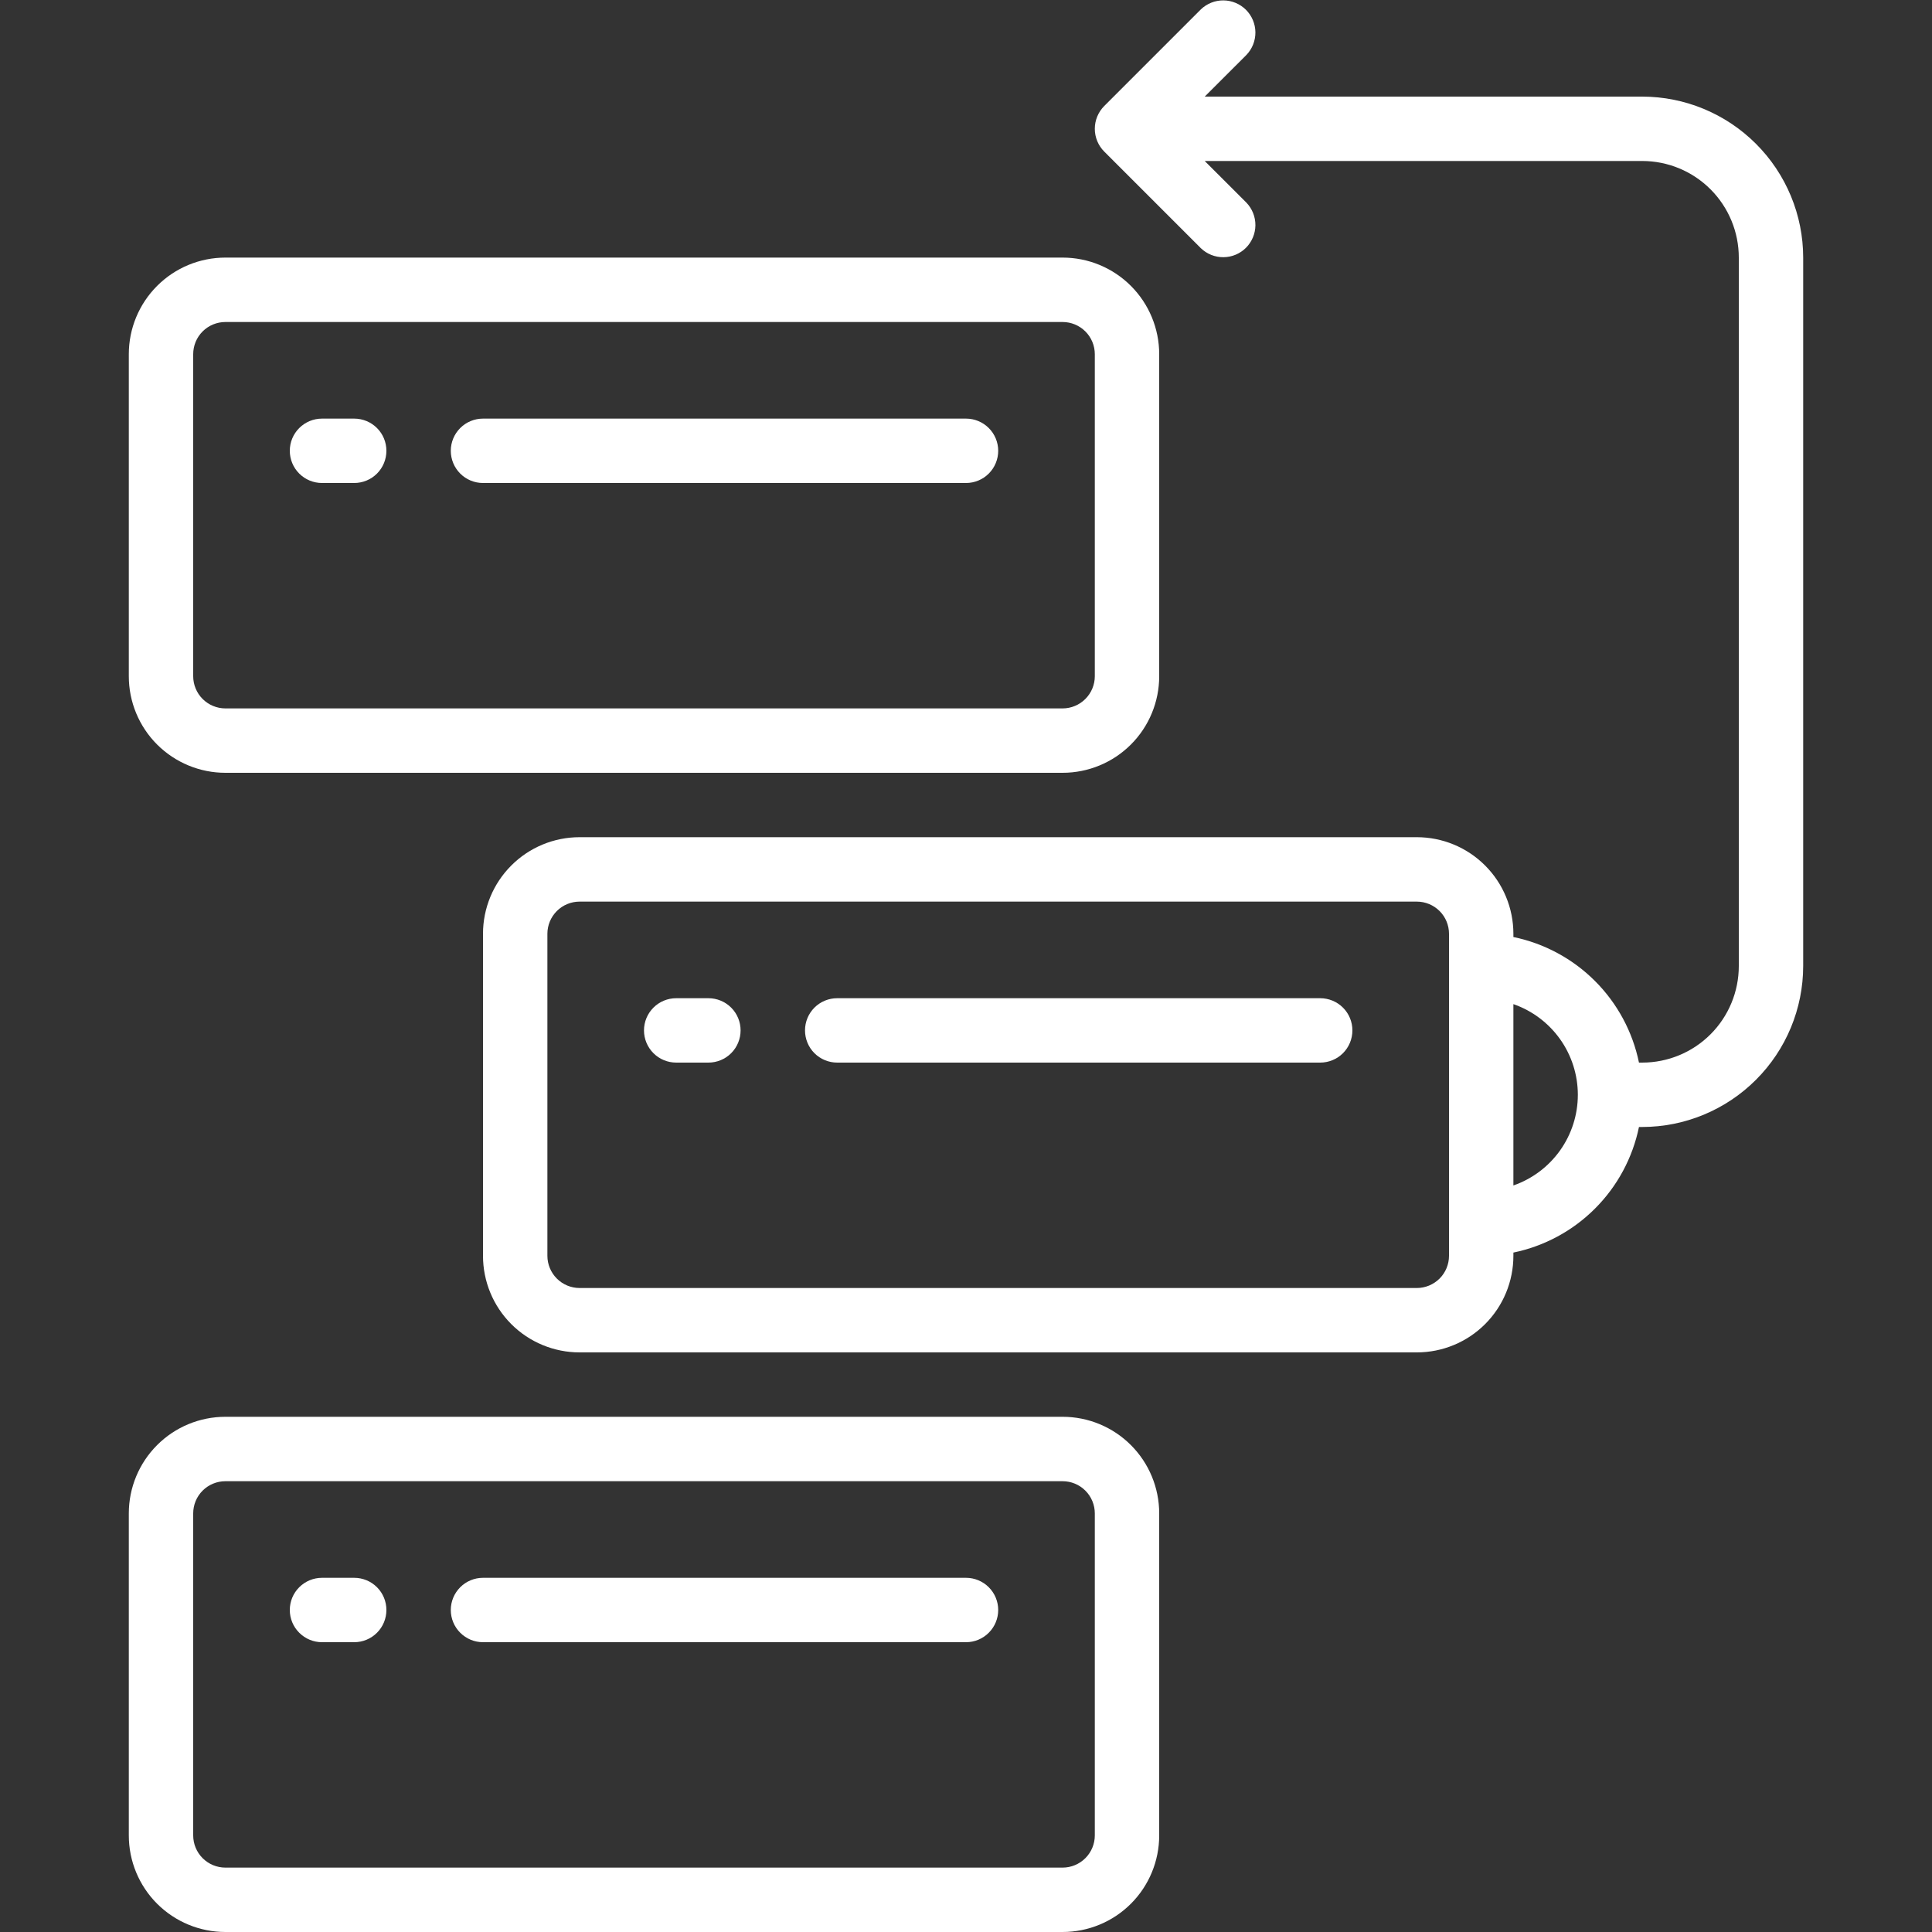
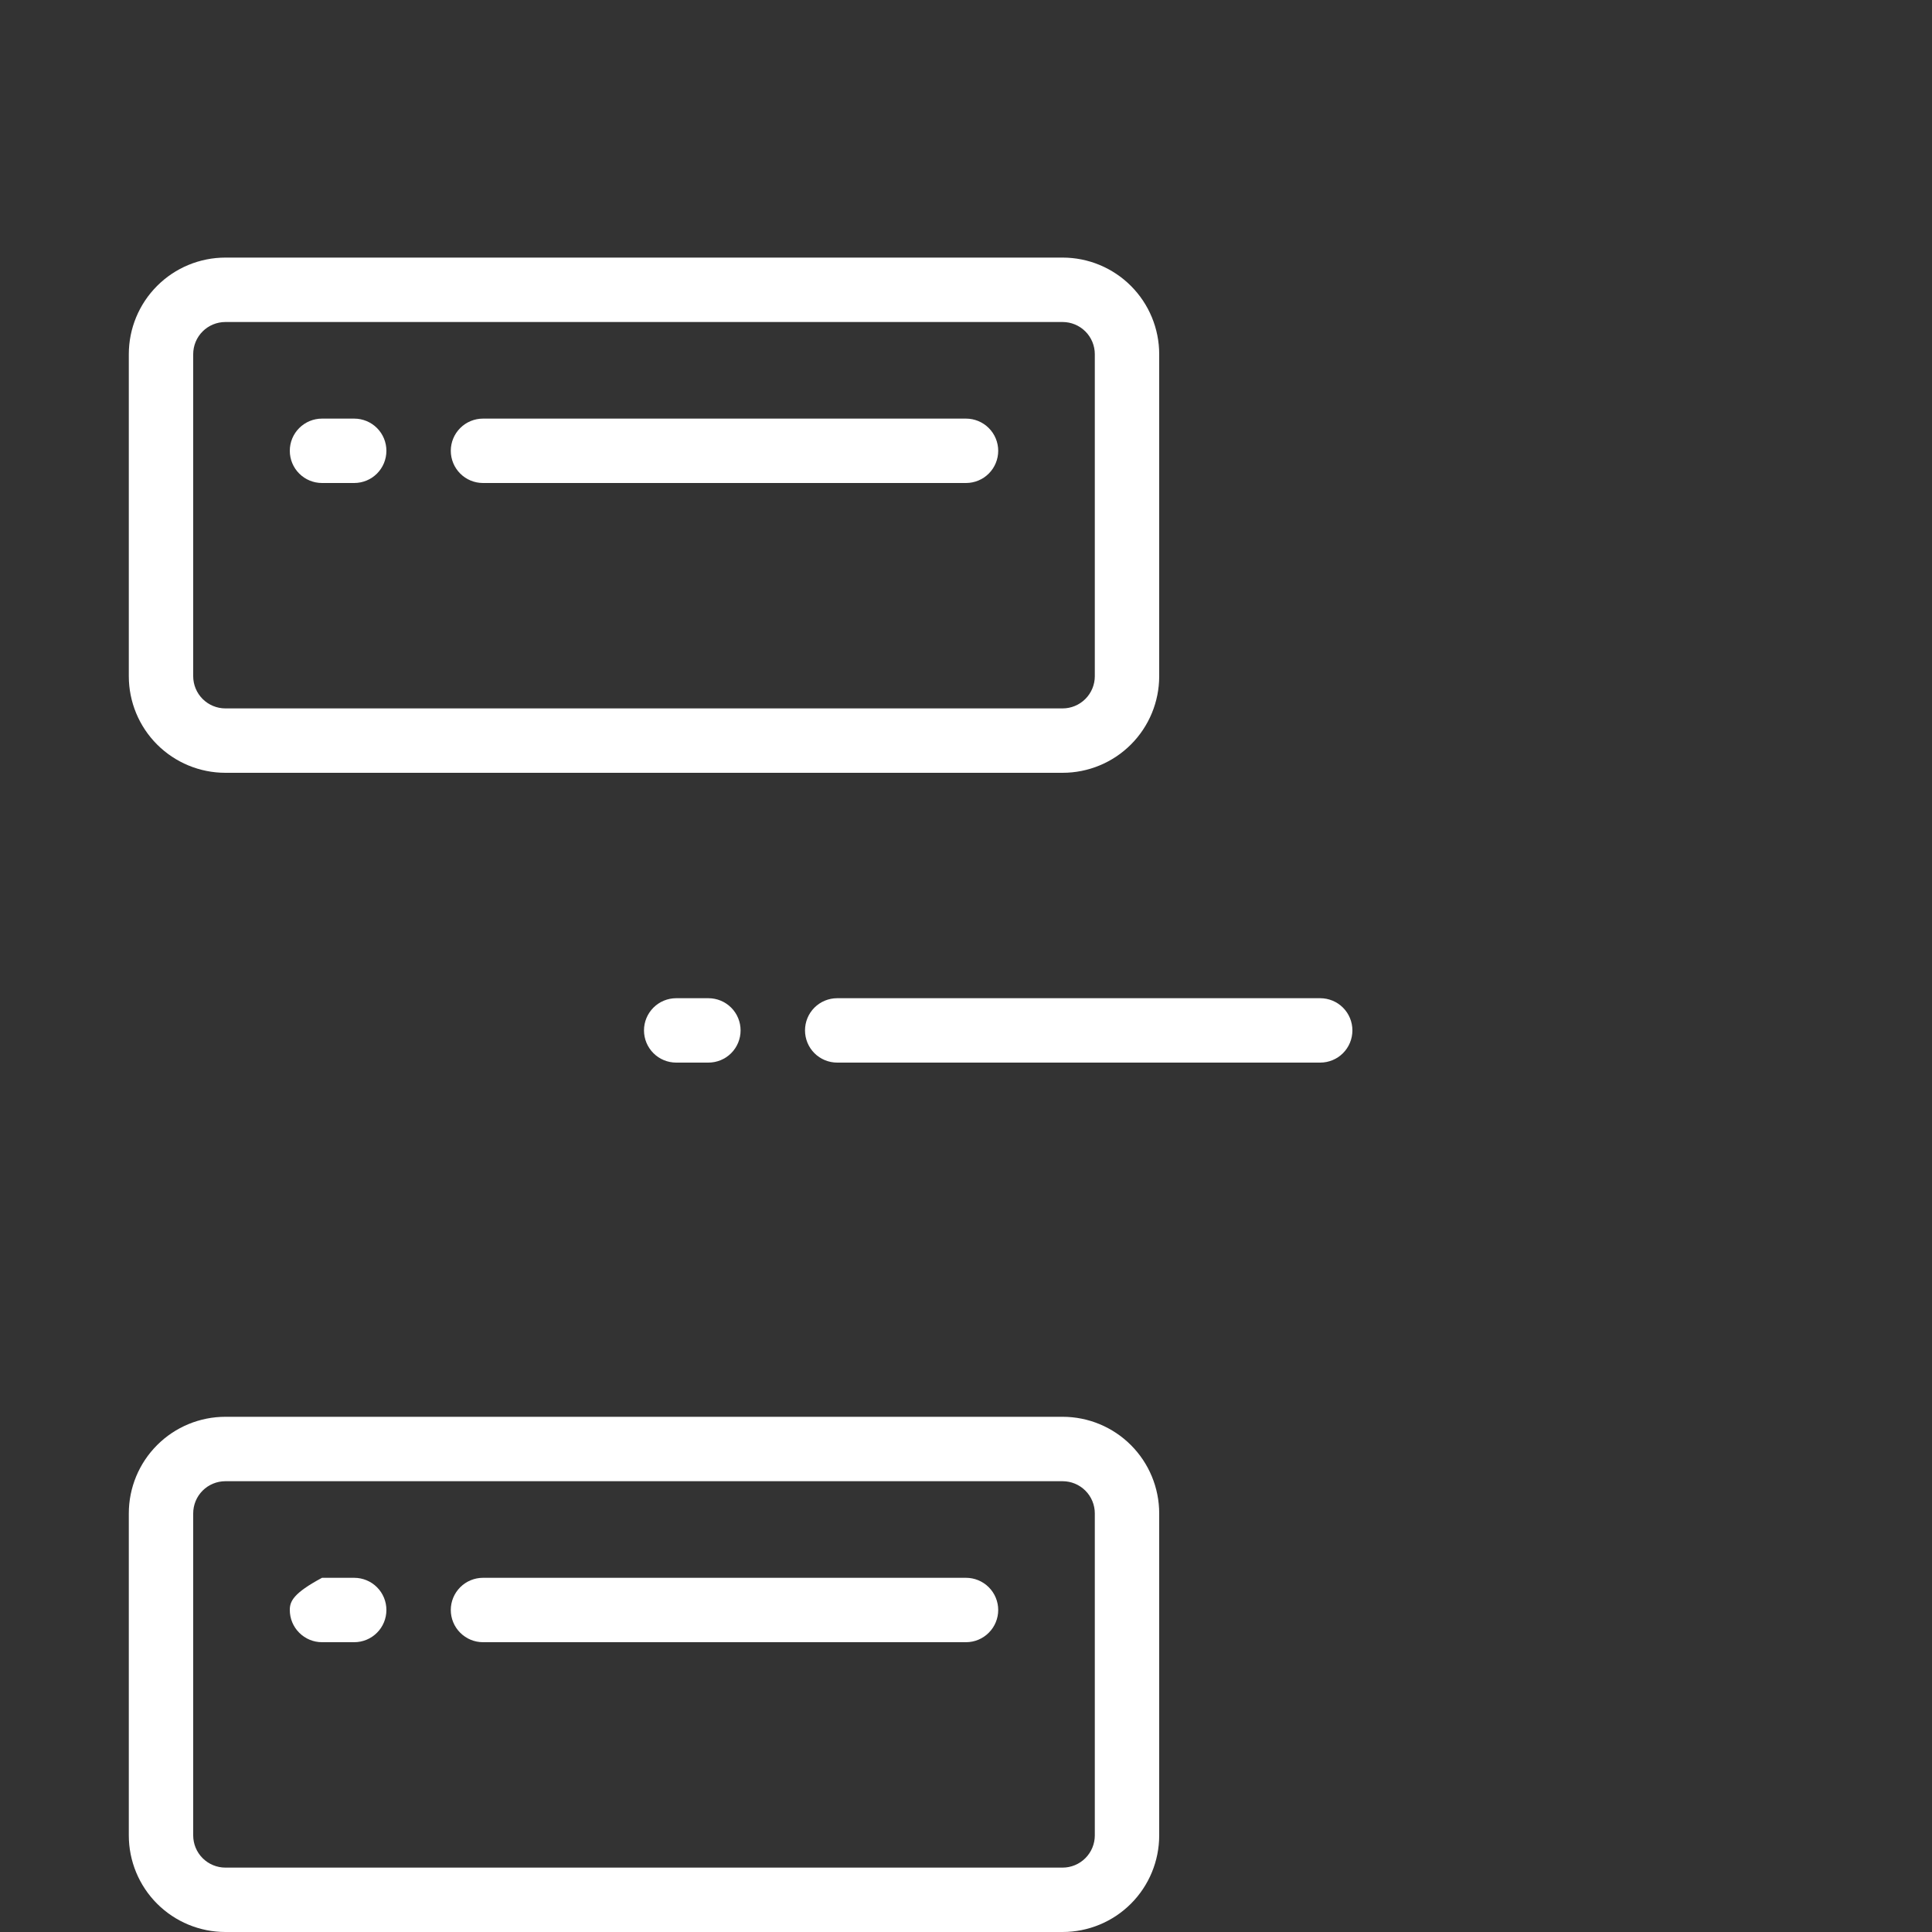
<svg xmlns="http://www.w3.org/2000/svg" width="64" height="64" viewBox="0 0 64 64" fill="none">
  <rect x="0" y="0" width="64" height="64" fill="#333333" stroke="none" />
  <g clip-path="url(#clip0_120_179)">
    <path d="M7.467 25.6H35.2C36.049 25.6 36.863 25.263 37.463 24.663C38.063 24.063 38.4 23.249 38.4 22.4V11.733C38.4 10.885 38.063 10.071 37.463 9.471C36.863 8.87 36.049 8.533 35.2 8.533H7.467C6.618 8.533 5.804 8.87 5.204 9.471C4.604 10.071 4.267 10.885 4.267 11.733V22.4C4.267 23.249 4.604 24.063 5.204 24.663C5.804 25.263 6.618 25.6 7.467 25.6ZM6.4 11.733C6.4 11.45 6.512 11.179 6.712 10.979C6.912 10.779 7.184 10.667 7.467 10.667H35.2C35.483 10.667 35.754 10.779 35.954 10.979C36.154 11.179 36.267 11.45 36.267 11.733V22.4C36.267 22.683 36.154 22.954 35.954 23.154C35.754 23.354 35.483 23.467 35.2 23.467H7.467C7.184 23.467 6.912 23.354 6.712 23.154C6.512 22.954 6.4 22.683 6.4 22.4V11.733Z" fill="white" />
    <path d="M35.2 46.933H7.467C6.618 46.933 5.804 47.27 5.204 47.871C4.604 48.471 4.267 49.285 4.267 50.133V60.8C4.267 61.649 4.604 62.463 5.204 63.063C5.804 63.663 6.618 64 7.467 64H35.2C36.049 64 36.863 63.663 37.463 63.063C38.063 62.463 38.4 61.649 38.4 60.8V50.133C38.4 49.285 38.063 48.471 37.463 47.871C36.863 47.27 36.049 46.933 35.2 46.933ZM36.267 60.8C36.267 61.083 36.154 61.354 35.954 61.554C35.754 61.754 35.483 61.867 35.2 61.867H7.467C7.184 61.867 6.912 61.754 6.712 61.554C6.512 61.354 6.4 61.083 6.4 60.8V50.133C6.4 49.85 6.512 49.579 6.712 49.379C6.912 49.179 7.184 49.067 7.467 49.067H35.2C35.483 49.067 35.754 49.179 35.954 49.379C36.154 49.579 36.267 49.85 36.267 50.133V60.8Z" fill="white" />
    <path d="M10.667 16H11.733C12.016 16 12.288 15.888 12.488 15.688C12.688 15.488 12.8 15.216 12.8 14.933C12.8 14.65 12.688 14.379 12.488 14.179C12.288 13.979 12.016 13.867 11.733 13.867H10.667C10.384 13.867 10.113 13.979 9.913 14.179C9.712 14.379 9.6 14.65 9.6 14.933C9.6 15.216 9.712 15.488 9.913 15.688C10.113 15.888 10.384 16 10.667 16Z" fill="white" />
    <path d="M16 16H32C32.283 16 32.554 15.888 32.754 15.688C32.954 15.488 33.067 15.216 33.067 14.933C33.067 14.65 32.954 14.379 32.754 14.179C32.554 13.979 32.283 13.867 32 13.867H16C15.717 13.867 15.446 13.979 15.246 14.179C15.046 14.379 14.933 14.65 14.933 14.933C14.933 15.216 15.046 15.488 15.246 15.688C15.446 15.888 15.717 16 16 16Z" fill="white" />
    <path d="M22.4 35.2H23.467C23.75 35.2 24.021 35.088 24.221 34.888C24.421 34.688 24.533 34.416 24.533 34.133C24.533 33.85 24.421 33.579 24.221 33.379C24.021 33.179 23.75 33.067 23.467 33.067H22.4C22.117 33.067 21.846 33.179 21.646 33.379C21.446 33.579 21.333 33.85 21.333 34.133C21.333 34.416 21.446 34.688 21.646 34.888C21.846 35.088 22.117 35.2 22.4 35.2Z" fill="white" />
    <path d="M43.733 33.067H27.733C27.451 33.067 27.179 33.179 26.979 33.379C26.779 33.579 26.667 33.85 26.667 34.133C26.667 34.416 26.779 34.688 26.979 34.888C27.179 35.088 27.451 35.2 27.733 35.2H43.733C44.016 35.2 44.288 35.088 44.488 34.888C44.688 34.688 44.8 34.416 44.8 34.133C44.8 33.85 44.688 33.579 44.488 33.379C44.288 33.179 44.016 33.067 43.733 33.067Z" fill="white" />
-     <path d="M10.667 54.4H11.733C12.016 54.4 12.288 54.288 12.488 54.087C12.688 53.888 12.8 53.616 12.8 53.333C12.8 53.05 12.688 52.779 12.488 52.579C12.288 52.379 12.016 52.267 11.733 52.267H10.667C10.384 52.267 10.113 52.379 9.913 52.579C9.712 52.779 9.6 53.05 9.6 53.333C9.6 53.616 9.712 53.888 9.913 54.087C10.113 54.288 10.384 54.4 10.667 54.4Z" fill="white" />
+     <path d="M10.667 54.4H11.733C12.016 54.4 12.288 54.288 12.488 54.087C12.688 53.888 12.8 53.616 12.8 53.333C12.8 53.05 12.688 52.779 12.488 52.579C12.288 52.379 12.016 52.267 11.733 52.267H10.667C9.712 52.779 9.6 53.05 9.6 53.333C9.6 53.616 9.712 53.888 9.913 54.087C10.113 54.288 10.384 54.4 10.667 54.4Z" fill="white" />
    <path d="M32 52.267H16C15.717 52.267 15.446 52.379 15.246 52.579C15.046 52.779 14.933 53.05 14.933 53.333C14.933 53.616 15.046 53.888 15.246 54.087C15.446 54.288 15.717 54.4 16 54.4H32C32.283 54.4 32.554 54.288 32.754 54.087C32.954 53.888 33.067 53.616 33.067 53.333C33.067 53.05 32.954 52.779 32.754 52.579C32.554 52.379 32.283 52.267 32 52.267Z" fill="white" />
-     <path d="M54.4 3.2H39.908L41.288 1.821C41.482 1.62 41.589 1.35 41.587 1.07C41.584 0.791 41.472 0.523 41.275 0.325C41.077 0.128 40.809 0.016 40.529 0.013C40.25 0.011 39.98 0.118 39.779 0.312L36.579 3.512C36.379 3.713 36.267 3.984 36.267 4.267C36.267 4.549 36.379 4.821 36.579 5.021L39.779 8.221C39.98 8.415 40.25 8.523 40.529 8.52C40.809 8.518 41.077 8.406 41.275 8.208C41.472 8.01 41.584 7.742 41.587 7.463C41.589 7.183 41.482 6.914 41.288 6.712L39.908 5.333H54.4C55.249 5.333 56.063 5.67 56.663 6.271C57.263 6.871 57.6 7.685 57.6 8.533V32C57.6 32.849 57.263 33.663 56.663 34.263C56.063 34.863 55.249 35.2 54.4 35.2H54.293C54.082 34.176 53.576 33.236 52.836 32.497C52.097 31.758 51.157 31.251 50.133 31.04V30.933C50.133 30.085 49.796 29.271 49.196 28.671C48.596 28.07 47.782 27.733 46.933 27.733H19.2C18.351 27.733 17.537 28.07 16.937 28.671C16.337 29.271 16 30.085 16 30.933V41.6C16 42.449 16.337 43.263 16.937 43.863C17.537 44.463 18.351 44.8 19.2 44.8H46.933C47.782 44.8 48.596 44.463 49.196 43.863C49.796 43.263 50.133 42.449 50.133 41.6V41.493C51.157 41.282 52.097 40.776 52.836 40.036C53.576 39.297 54.082 38.357 54.293 37.333H54.4C55.814 37.332 57.169 36.769 58.169 35.769C59.169 34.77 59.732 33.414 59.733 32V8.533C59.732 7.119 59.169 5.764 58.169 4.764C57.169 3.764 55.814 3.202 54.4 3.2ZM48 41.6C48 41.883 47.888 42.154 47.688 42.354C47.487 42.554 47.216 42.667 46.933 42.667H19.2C18.917 42.667 18.646 42.554 18.446 42.354C18.246 42.154 18.133 41.883 18.133 41.6V30.933C18.133 30.65 18.246 30.379 18.446 30.179C18.646 29.979 18.917 29.867 19.2 29.867H46.933C47.216 29.867 47.487 29.979 47.688 30.179C47.888 30.379 48 30.65 48 30.933V41.6ZM50.133 39.27V33.263C50.757 33.48 51.297 33.886 51.68 34.424C52.062 34.962 52.268 35.606 52.268 36.267C52.268 36.927 52.062 37.571 51.68 38.109C51.297 38.647 50.757 39.053 50.133 39.27Z" fill="white" />
  </g>
  <defs>
    <clipPath id="clip0_120_179">
      <rect width="64" height="64" fill="white" />
    </clipPath>
  </defs>
</svg>